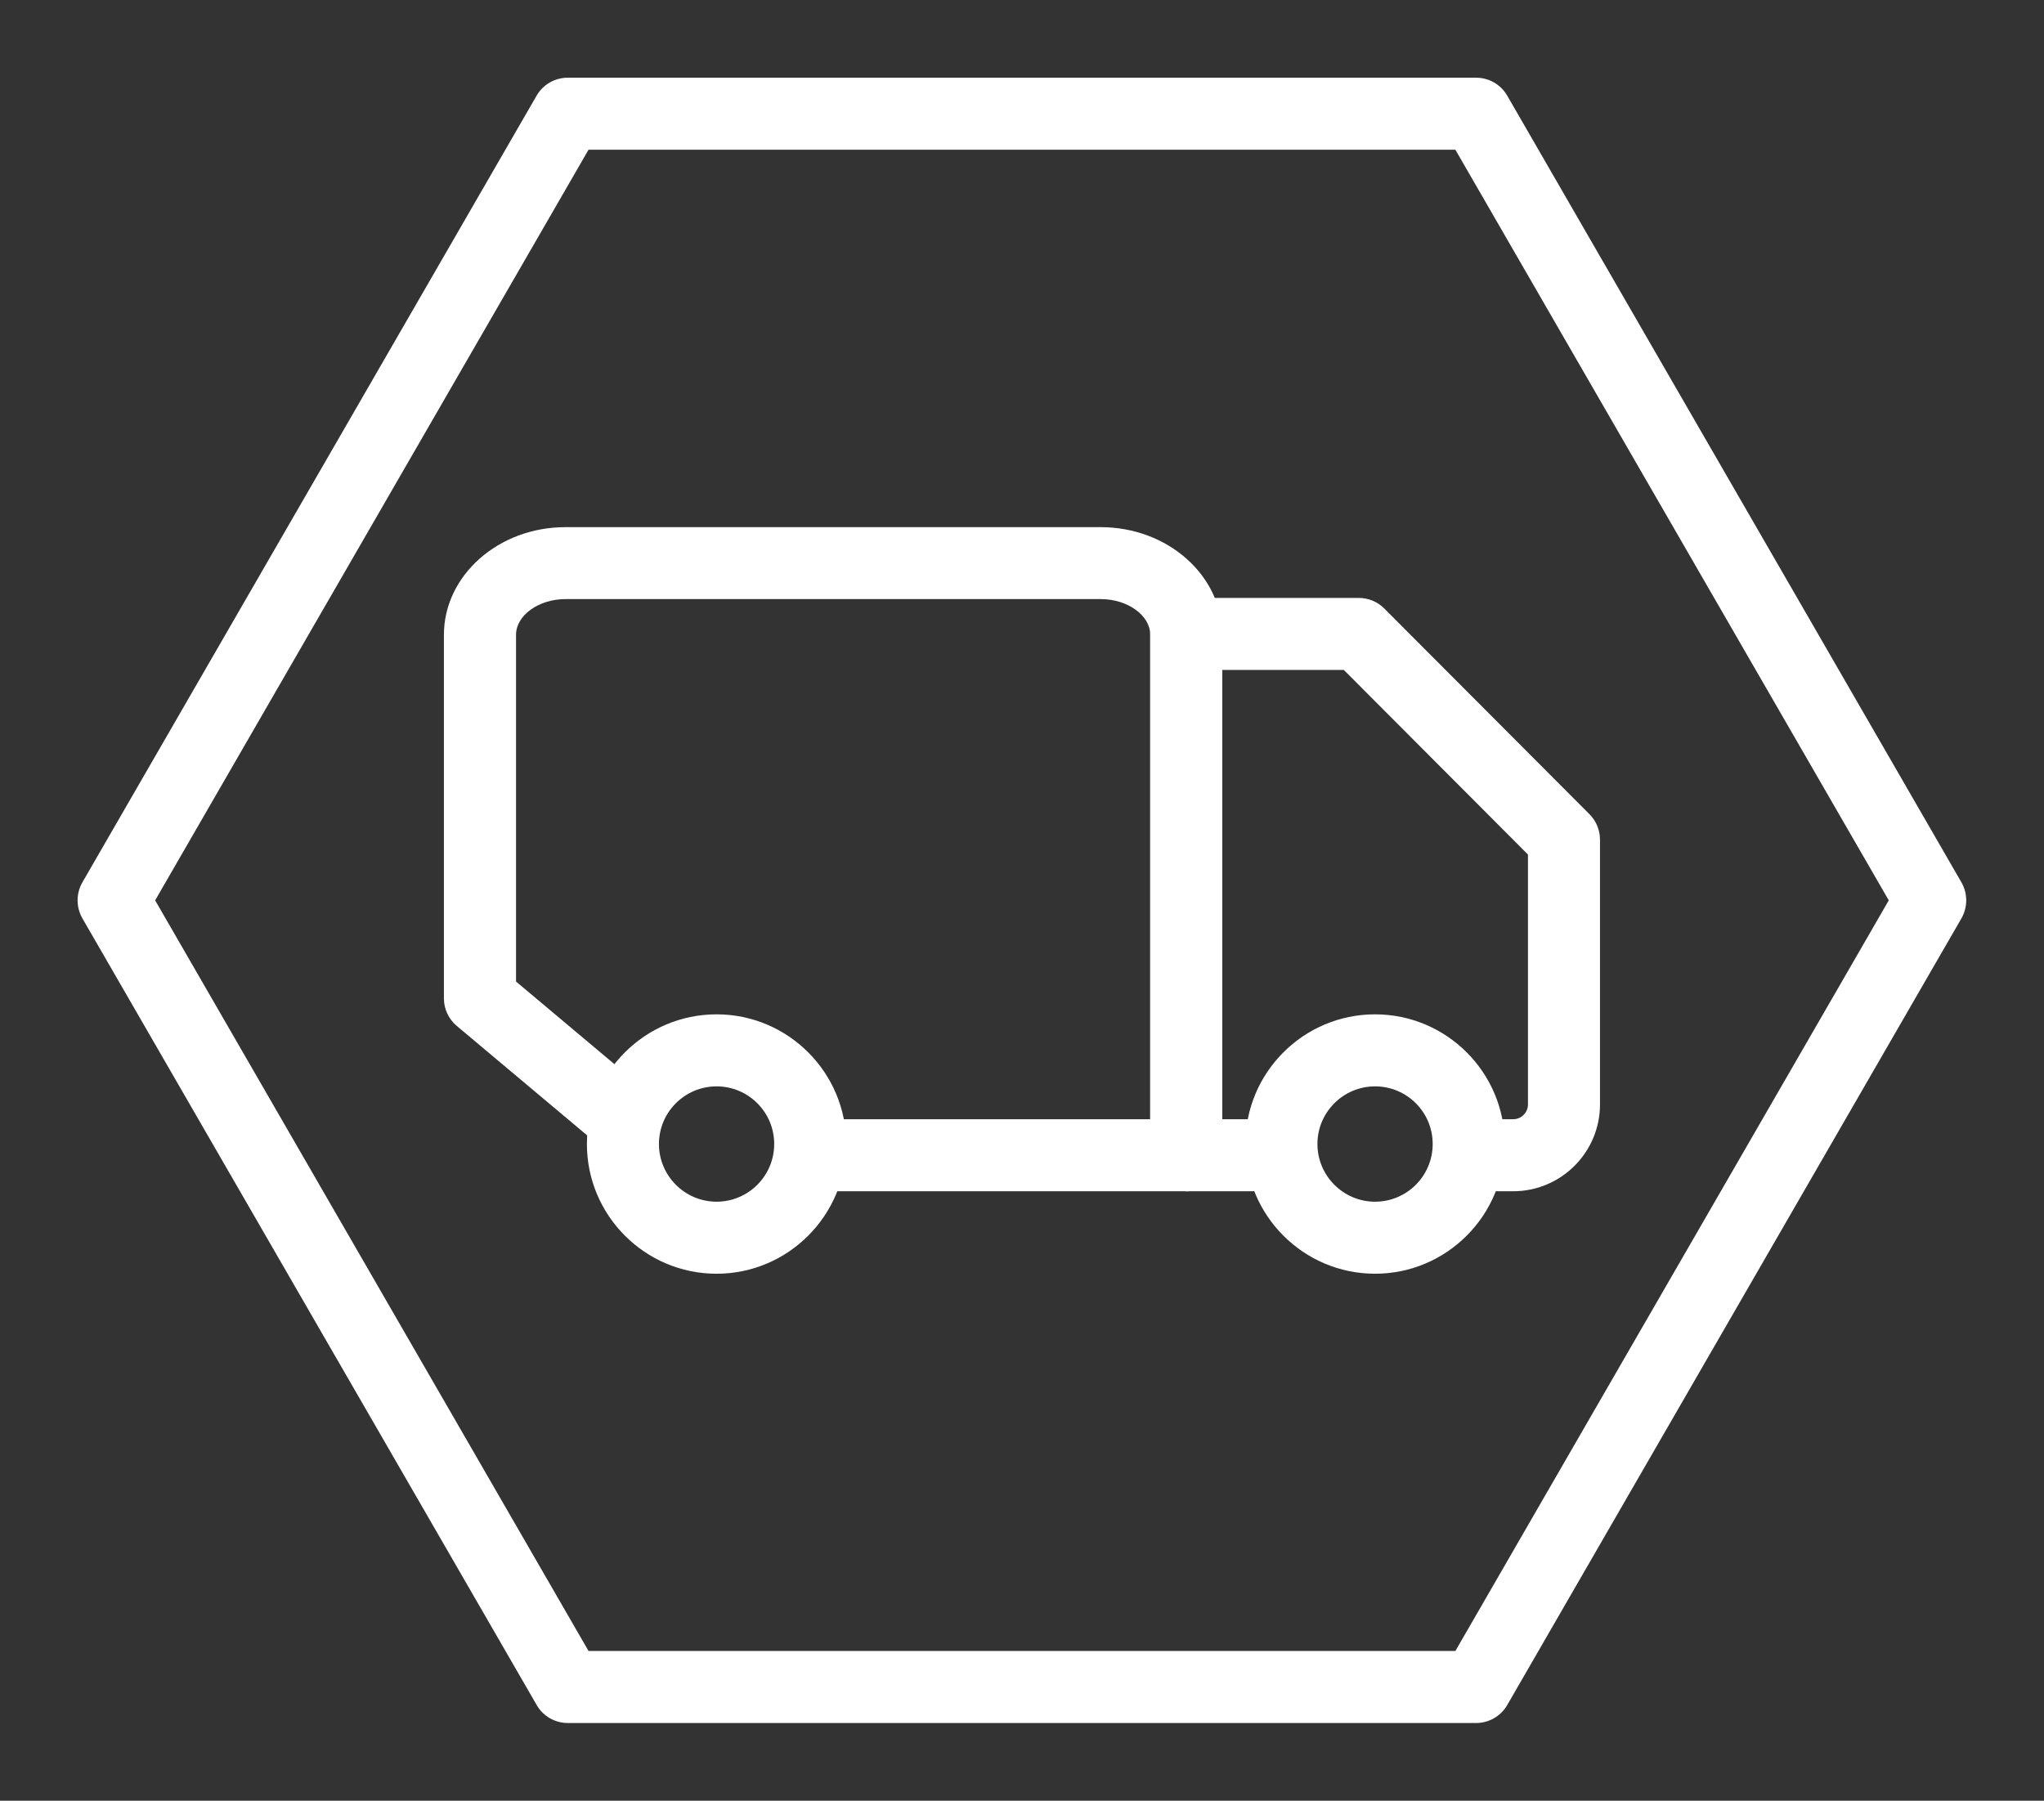
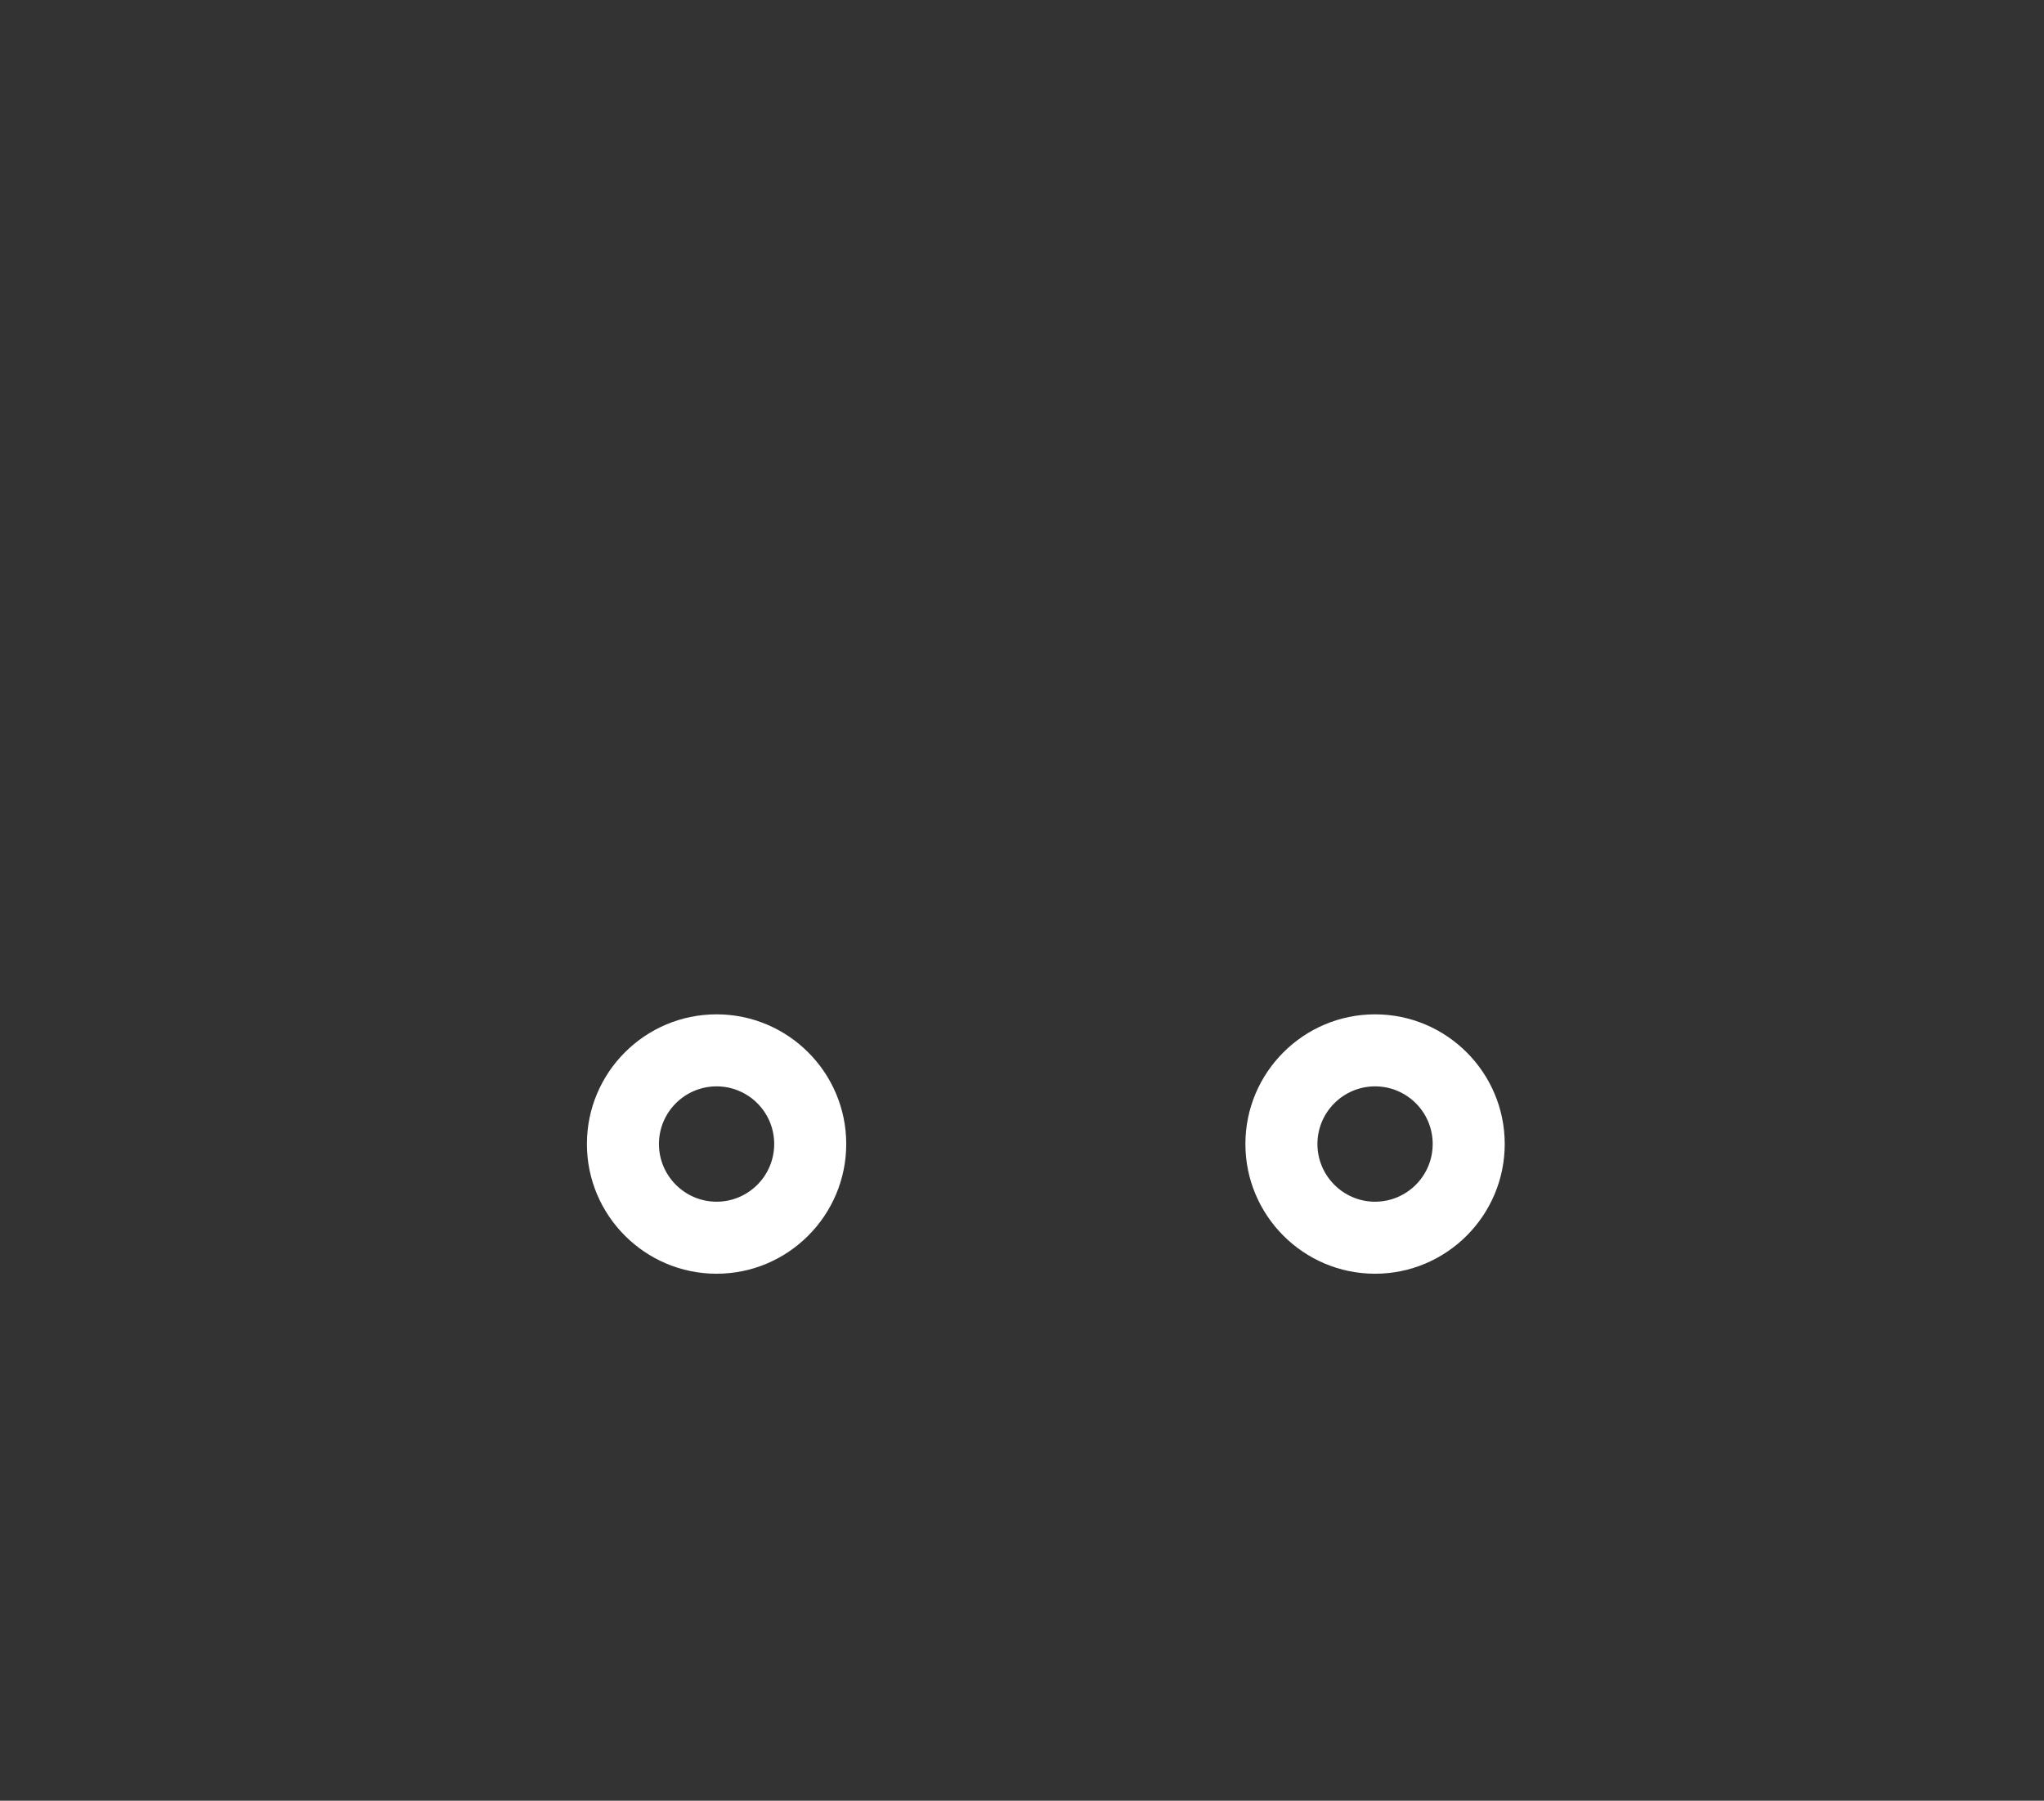
<svg xmlns="http://www.w3.org/2000/svg" id="Layer_1" data-name="Layer 1" viewBox="0 0 227 200">
  <rect x="0" y="0" width="227" height="200" fill="#333333" stroke="none" />
  <defs>
    <style>
      .cls-1 {
        fill: #fff;
      }
    </style>
  </defs>
-   <path class="cls-1" d="m163.94,191.37H63.06c-1.43,0-2.75-.76-3.46-2L9.15,102c-.71-1.24-.71-2.76,0-4L59.59,10.63c.71-1.24,2.04-2,3.46-2h100.88c1.43,0,2.75.76,3.46,2l50.44,87.37c.71,1.24.71,2.76,0,4l-50.44,87.37c-.71,1.24-2.04,2-3.46,2Zm-98.58-8h96.27l48.13-83.37-48.13-83.37h-96.27L17.23,100l48.13,83.37Z" />
  <g>
-     <path class="cls-1" d="m131.74,132.31h-39.21c-2.21,0-4-1.79-4-4s1.79-4,4-4h35.21v-53.81c0-2.15-2.51-3.96-5.49-3.96h-59.45c-2.98,0-5.49,1.81-5.49,3.96v38.52l14.09,11.83c1.69,1.42,1.91,3.94.49,5.64-1.42,1.69-3.94,1.91-5.64.49l-15.52-13.03c-.91-.76-1.43-1.88-1.43-3.06v-40.38c0-6.59,6.05-11.96,13.49-11.96h59.45c7.44,0,13.49,5.37,13.49,11.96v57.81c0,2.21-1.79,4-4,4Z" />
-     <path class="cls-1" d="m168.05,132.31h-4.93c-2.21,0-4-1.79-4-4s1.79-4,4-4h4.93c.9,0,1.64-.74,1.64-1.64v-27.76l-20.45-20.5h-13.5v49.9h6.57c2.21,0,4,1.79,4,4s-1.79,4-4,4h-10.57c-2.21,0-4-1.79-4-4v-57.9c0-2.21,1.79-4,4-4h19.16c1.06,0,2.08.42,2.83,1.17l22.79,22.85c.75.75,1.17,1.77,1.17,2.83v29.41c0,5.32-4.33,9.64-9.64,9.64Z" />
    <path class="cls-1" d="m152.71,141.47c-7.94,0-14.4-6.46-14.4-14.41s6.46-14.4,14.4-14.4,14.4,6.46,14.4,14.4-6.46,14.41-14.4,14.41Zm0-20.81c-3.53,0-6.4,2.87-6.4,6.4s2.87,6.41,6.4,6.41,6.4-2.87,6.4-6.41-2.87-6.4-6.4-6.4Z" />
    <path class="cls-1" d="m79.58,141.47c-7.94,0-14.4-6.46-14.4-14.41s6.46-14.4,14.4-14.4,14.4,6.46,14.4,14.4-6.46,14.41-14.4,14.41Zm0-20.81c-3.53,0-6.4,2.87-6.4,6.4s2.87,6.41,6.4,6.41,6.4-2.87,6.4-6.41-2.87-6.4-6.4-6.4Z" />
  </g>
</svg>